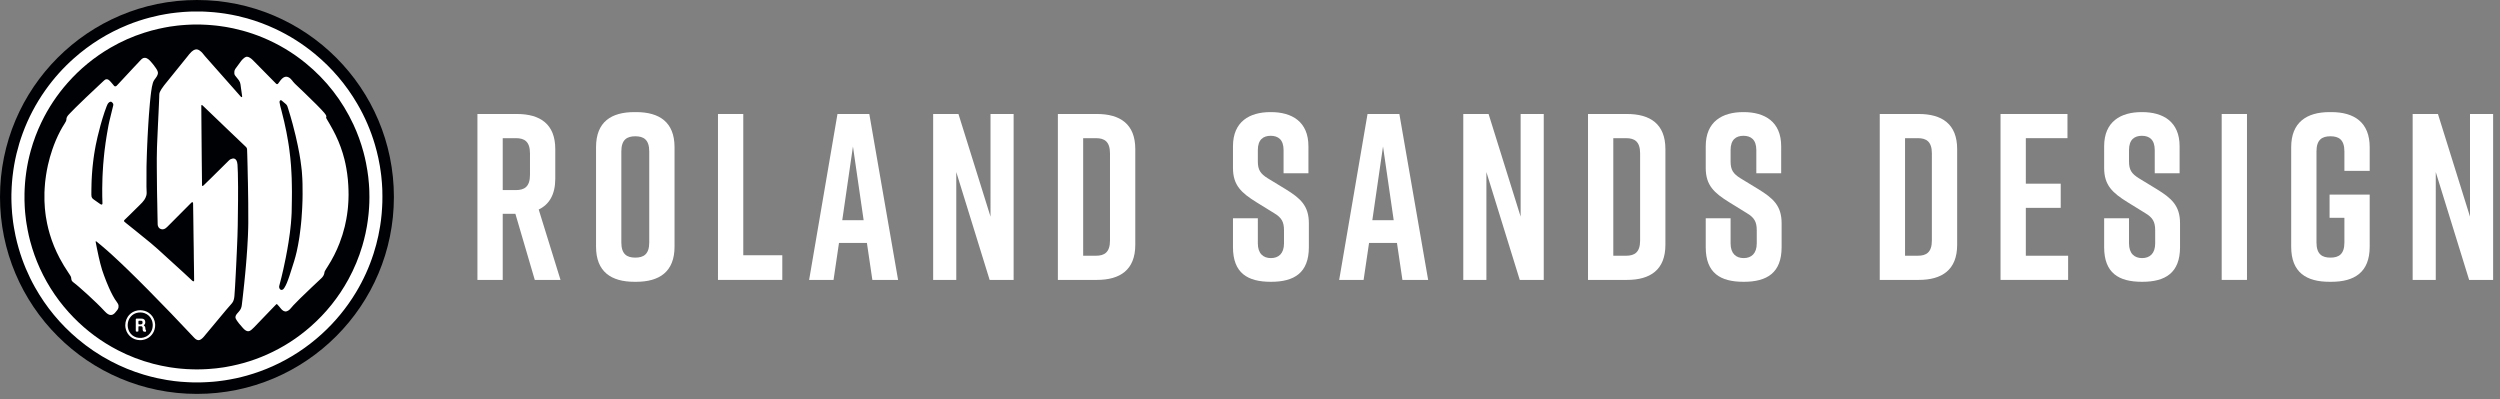
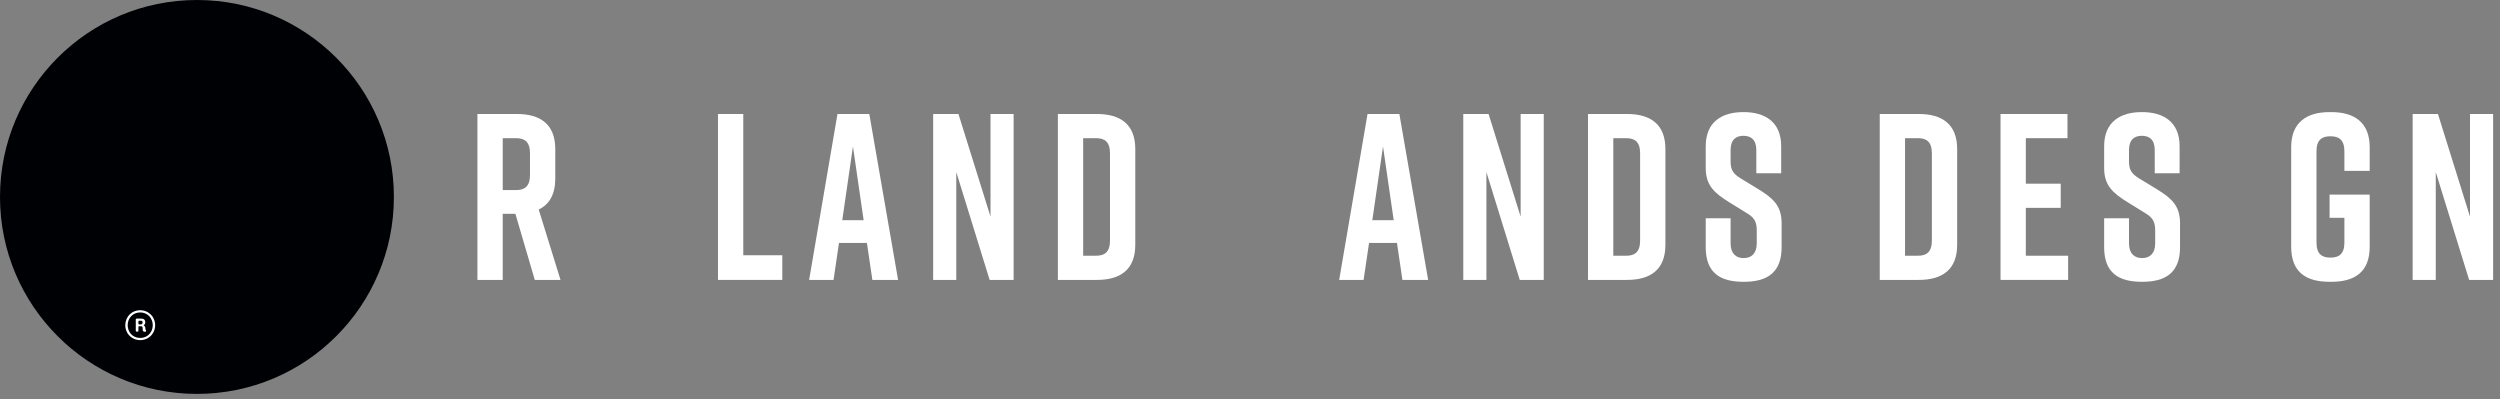
<svg xmlns="http://www.w3.org/2000/svg" fill="none" viewBox="0 0 288 46" height="46" width="288">
  <rect x="0" y="0" width="288" height="46" fill="#808080" stroke="none" />
  <g clip-path="url(#clip0_1488_358)">
    <path fill="white" d="M61.607 32.245L59.371 24.627H57.914V32.245H55V13.132H59.547C62.21 13.132 63.968 14.279 63.968 17.173V20.586C63.968 22.416 63.265 23.562 62.059 24.136L64.571 32.245L61.607 32.245ZM57.914 21.897H59.446C60.401 21.897 61.054 21.514 61.054 20.149V17.665C61.054 16.299 60.401 15.917 59.446 15.917H57.914V21.897Z" />
-     <path fill="white" d="M73.085 12.914H73.286C75.949 12.914 77.707 14.06 77.707 16.955V28.422C77.707 31.317 75.949 32.463 73.286 32.463H73.085C70.423 32.463 68.664 31.317 68.664 28.422V16.955C68.664 14.033 70.423 12.914 73.085 12.914ZM73.186 29.678C74.14 29.678 74.793 29.296 74.793 27.931V17.446C74.793 16.081 74.14 15.699 73.186 15.699C72.231 15.699 71.578 16.081 71.578 17.446V27.931C71.578 29.296 72.231 29.678 73.186 29.678Z" />
    <path fill="white" d="M90.121 32.245H82.711V13.132H85.625V29.405H90.121V32.245Z" />
    <path fill="white" d="M99.868 27.985H96.652L96.024 32.245H93.211L96.477 13.132H100.144L103.46 32.245H100.496L99.868 27.985ZM99.491 25.364L98.26 16.873L97.029 25.364H99.491Z" />
    <path fill="white" d="M107.5 32.245V13.132H110.414L114.107 24.955V13.132H116.769V32.245H114.006L110.163 19.822V32.245H107.5Z" />
    <path fill="white" d="M130.785 17.173V28.204C130.785 31.098 129.027 32.245 126.364 32.245H121.867V13.132H126.364C129.027 13.132 130.785 14.279 130.785 17.173ZM126.263 15.917H124.781V29.46H126.263C127.218 29.46 127.871 29.078 127.871 27.712V17.665C127.871 16.299 127.218 15.917 126.263 15.917Z" />
-     <path fill="white" d="M147.867 19.958V17.282C147.867 16.081 147.239 15.644 146.385 15.644C145.531 15.644 144.903 16.081 144.903 17.282V18.593C144.903 19.576 145.204 20.013 146.033 20.532L148.093 21.787C149.776 22.825 150.781 23.671 150.781 25.719V28.477C150.781 31.426 149.098 32.463 146.435 32.463H146.385C143.722 32.463 142.039 31.453 142.039 28.477V25.146H144.903V28.04C144.903 29.214 145.531 29.733 146.41 29.733C147.289 29.733 147.917 29.214 147.917 28.04V26.538C147.917 25.555 147.641 25.064 146.762 24.545L144.727 23.289C143.019 22.224 142.039 21.351 142.039 19.357V16.845C142.039 14.006 143.948 12.914 146.36 12.914H146.41C148.822 12.914 150.731 14.006 150.731 16.845V19.958L147.867 19.958Z" />
    <path fill="white" d="M160.93 27.985H157.715L157.087 32.245H154.273L157.539 13.132H161.207L164.523 32.245H161.558L160.93 27.985ZM160.554 25.364L159.323 16.873L158.092 25.364H160.554Z" />
    <path fill="white" d="M168.57 32.245V13.132H171.484L175.177 24.955V13.132H177.84V32.245H175.076L171.233 19.822V32.245H168.57Z" />
    <path fill="white" d="M191.855 17.173V28.204C191.855 31.098 190.097 32.245 187.434 32.245H182.938V13.132H187.434C190.097 13.132 191.855 14.279 191.855 17.173ZM187.334 15.917H185.852V29.46H187.334C188.288 29.46 188.941 29.078 188.941 27.712V17.665C188.941 16.299 188.288 15.917 187.334 15.917Z" />
    <path fill="white" d="M202.328 19.958V17.282C202.328 16.081 201.7 15.644 200.846 15.644C199.992 15.644 199.364 16.081 199.364 17.282V18.593C199.364 19.576 199.665 20.013 200.494 20.532L202.554 21.787C204.237 22.825 205.242 23.671 205.242 25.719V28.477C205.242 31.426 203.559 32.463 200.896 32.463H200.846C198.183 32.463 196.5 31.453 196.5 28.477V25.146H199.364V28.04C199.364 29.214 199.992 29.733 200.871 29.733C201.75 29.733 202.378 29.214 202.378 28.04V26.538C202.378 25.555 202.102 25.064 201.223 24.545L199.188 23.289C197.48 22.224 196.5 21.351 196.5 19.357V16.845C196.5 14.006 198.409 12.914 200.821 12.914H200.871C203.283 12.914 205.192 14.006 205.192 16.845V19.958L202.328 19.958Z" />
    <path fill="white" d="M225.465 17.173V28.204C225.465 31.098 223.706 32.245 221.043 32.245H216.547V13.132H221.043C223.706 13.132 225.465 14.279 225.465 17.173ZM220.943 15.917H219.461V29.46H220.943C221.898 29.46 222.551 29.078 222.551 27.712V17.665C222.551 16.299 221.898 15.917 220.943 15.917Z" />
    <path fill="white" d="M230.461 32.245V13.132H238.173V15.917H233.375V21.16H237.394V23.945H233.375V29.46H238.248V32.245H230.461Z" />
    <path fill="white" d="M248.226 19.958V17.282C248.226 16.081 247.598 15.644 246.744 15.644C245.89 15.644 245.262 16.081 245.262 17.282V18.593C245.262 19.576 245.564 20.013 246.393 20.532L248.453 21.787C250.136 22.825 251.14 23.671 251.14 25.719V28.477C251.14 31.426 249.457 32.463 246.795 32.463H246.744C244.082 32.463 242.398 31.453 242.398 28.477V25.146H245.262V28.04C245.262 29.214 245.89 29.733 246.769 29.733C247.649 29.733 248.277 29.214 248.277 28.04V26.538C248.277 25.555 248 25.064 247.121 24.545L245.086 23.289C243.378 22.224 242.398 21.351 242.398 19.357V16.845C242.398 14.006 244.308 12.914 246.719 12.914H246.769C249.181 12.914 251.09 14.006 251.09 16.845V19.958L248.226 19.958Z" />
-     <path fill="white" d="M255.938 32.245V13.132H258.852V32.245H255.938Z" />
    <path fill="white" d="M272.989 28.422C272.989 31.371 271.23 32.463 268.568 32.463H268.367C265.704 32.463 263.945 31.398 263.945 28.422V16.955C263.945 14.115 265.704 12.914 268.367 12.914H268.568C271.23 12.914 272.989 14.115 272.989 16.955V19.685H270.075V17.446C270.075 16.081 269.422 15.699 268.467 15.699C267.512 15.699 266.859 16.081 266.859 17.446V27.931C266.859 29.296 267.512 29.678 268.467 29.678C269.422 29.678 270.075 29.296 270.075 27.931V25.091H268.367V22.416H272.989V28.422Z" />
    <path fill="white" d="M277.938 32.245V13.132H280.852L284.544 24.955V13.132H287.207V32.245H284.444L280.6 19.822V32.245H277.938Z" />
    <path fill="#000104" d="M22.689 0C10.158 0 0 10.158 0 22.689C0 35.219 10.158 45.377 22.689 45.377C35.219 45.377 45.377 35.219 45.377 22.689C45.377 10.158 35.219 0 22.689 0Z" />
-     <path fill="white" d="M40.123 21.339C40.114 21.116 40.086 20.895 40.074 20.673C40.072 20.647 40.067 20.621 40.064 20.595C40.059 20.55 40.052 20.504 40.049 20.459C40.039 20.302 40.014 20.146 39.993 19.991C39.965 19.784 39.932 19.577 39.895 19.371C39.835 19.029 39.764 18.69 39.68 18.354C39.44 17.399 39.106 16.478 38.677 15.592C38.474 15.174 38.254 14.765 38.022 14.362C37.894 14.141 37.763 13.922 37.635 13.702C37.615 13.668 37.596 13.633 37.58 13.598C37.569 13.574 37.566 13.547 37.57 13.521C37.575 13.495 37.584 13.47 37.59 13.445C37.597 13.419 37.595 13.393 37.589 13.368C37.577 13.323 37.561 13.281 37.537 13.241C37.488 13.155 37.428 13.077 37.363 13.004C37.251 12.876 37.138 12.748 37.021 12.625C36.836 12.431 36.648 12.239 36.459 12.048C35.993 11.579 35.52 11.118 35.042 10.66C34.688 10.321 34.332 9.983 33.975 9.645C33.899 9.573 33.828 9.497 33.765 9.412C33.726 9.36 33.685 9.309 33.645 9.257C33.587 9.186 33.526 9.118 33.458 9.056C33.385 8.989 33.305 8.933 33.214 8.893C33.142 8.86 33.065 8.844 32.987 8.836C32.968 8.834 32.947 8.835 32.928 8.838C32.837 8.851 32.749 8.876 32.669 8.924C32.608 8.961 32.55 9.004 32.497 9.053C32.439 9.107 32.385 9.164 32.337 9.226C32.278 9.304 32.22 9.384 32.162 9.463C32.127 9.51 32.094 9.56 32.058 9.606C32.038 9.631 32.013 9.653 31.989 9.675C31.953 9.707 31.879 9.705 31.843 9.672C31.823 9.655 31.804 9.637 31.785 9.619C31.711 9.545 31.637 9.471 31.564 9.396C30.989 8.813 30.416 8.23 29.841 7.647C29.598 7.4 29.352 7.154 29.109 6.907C29.012 6.808 28.904 6.725 28.787 6.652C28.731 6.618 28.673 6.586 28.612 6.564C28.503 6.524 28.395 6.525 28.288 6.576C28.21 6.612 28.141 6.661 28.076 6.716C27.97 6.804 27.874 6.903 27.789 7.011C27.563 7.3 27.348 7.596 27.138 7.897C27.123 7.919 27.108 7.94 27.095 7.963C27.04 8.054 27.006 8.152 26.997 8.258C26.99 8.33 26.989 8.402 26.997 8.474C27.002 8.506 27.008 8.538 27.017 8.569C27.033 8.62 27.055 8.667 27.089 8.708C27.195 8.841 27.301 8.974 27.407 9.108C27.451 9.164 27.497 9.22 27.537 9.28C27.629 9.418 27.689 9.568 27.706 9.735C27.72 9.872 27.741 10.007 27.761 10.143C27.78 10.28 27.801 10.415 27.82 10.551C27.843 10.72 27.864 10.889 27.891 11.057C27.895 11.082 27.894 11.109 27.895 11.135C27.895 11.166 27.858 11.195 27.828 11.189C27.808 11.184 27.788 11.181 27.774 11.166C27.733 11.124 27.693 11.082 27.654 11.037C26.305 9.513 24.956 7.988 23.608 6.463C23.551 6.399 23.497 6.334 23.447 6.265C23.369 6.159 23.281 6.062 23.186 5.972C23.124 5.913 23.058 5.86 22.987 5.813C22.915 5.766 22.839 5.729 22.757 5.705C22.719 5.693 22.68 5.687 22.641 5.686C22.582 5.684 22.524 5.691 22.467 5.71C22.398 5.733 22.334 5.763 22.272 5.801C22.188 5.853 22.112 5.915 22.04 5.982C21.94 6.076 21.848 6.178 21.764 6.288C21.712 6.355 21.661 6.423 21.607 6.489C20.739 7.563 19.871 8.637 19.003 9.712C18.966 9.757 18.93 9.804 18.893 9.85C18.789 9.984 18.689 10.122 18.598 10.266C18.535 10.366 18.477 10.468 18.427 10.575C18.377 10.684 18.348 10.795 18.349 10.916C18.351 11.027 18.345 11.139 18.341 11.25C18.334 11.433 18.325 11.616 18.318 11.799C18.313 11.923 18.311 12.048 18.302 12.172C18.29 12.342 18.284 12.512 18.278 12.682C18.274 12.8 18.268 12.917 18.263 13.035C18.255 13.185 18.247 13.335 18.24 13.486C18.234 13.617 18.229 13.747 18.223 13.878C18.216 14.015 18.208 14.153 18.202 14.29C18.196 14.421 18.194 14.552 18.185 14.682C18.172 14.859 18.166 15.035 18.16 15.212C18.156 15.323 18.154 15.434 18.146 15.545C18.132 15.728 18.127 15.911 18.121 16.095C18.117 16.225 18.114 16.356 18.105 16.487C18.094 16.657 18.087 16.827 18.084 16.997C18.076 17.448 18.068 17.9 18.06 18.352C18.061 18.352 18.062 18.352 18.063 18.352C18.063 18.653 18.061 18.954 18.064 19.255C18.07 20.086 18.078 20.917 18.086 21.749C18.089 22.037 18.095 22.325 18.1 22.613C18.105 22.861 18.114 23.11 18.116 23.359C18.12 24.17 18.153 24.981 18.163 25.793C18.163 25.806 18.164 25.819 18.164 25.832C18.162 25.912 18.18 25.989 18.207 26.063C18.291 26.296 18.489 26.422 18.739 26.42C18.752 26.42 18.765 26.419 18.778 26.416C18.869 26.4 18.956 26.373 19.035 26.325C19.109 26.281 19.174 26.227 19.235 26.167C19.369 26.032 19.504 25.899 19.638 25.765C20.391 25.009 21.143 24.252 21.896 23.496C21.947 23.445 21.998 23.394 22.05 23.344C22.069 23.326 22.091 23.313 22.113 23.298C22.146 23.276 22.196 23.287 22.214 23.322C22.223 23.34 22.232 23.358 22.236 23.376C22.242 23.402 22.244 23.428 22.245 23.454C22.247 23.506 22.247 23.559 22.247 23.611C22.252 24.109 22.259 24.606 22.269 25.103C22.279 25.614 22.282 26.125 22.288 26.635C22.292 27.002 22.297 27.368 22.303 27.735C22.308 28.062 22.315 28.389 22.319 28.716C22.323 29.05 22.324 29.384 22.329 29.718C22.334 30.104 22.342 30.49 22.347 30.876C22.354 31.328 22.358 31.779 22.363 32.231C22.364 32.257 22.363 32.283 22.363 32.309C22.362 32.322 22.36 32.335 22.358 32.348C22.356 32.384 22.307 32.419 22.273 32.41C22.242 32.401 22.211 32.39 22.185 32.369C22.155 32.343 22.126 32.318 22.097 32.291C21.79 32.005 21.485 31.718 21.177 31.434C20.19 30.526 19.196 29.624 18.201 28.723C17.93 28.477 17.654 28.236 17.371 28.003C16.78 27.515 16.184 27.035 15.587 26.555C15.235 26.272 14.882 25.99 14.53 25.708C14.473 25.663 14.417 25.618 14.362 25.571C14.343 25.554 14.326 25.534 14.309 25.514C14.278 25.476 14.276 25.424 14.304 25.387C14.32 25.366 14.336 25.345 14.354 25.326C14.561 25.126 14.769 24.927 14.974 24.725C15.348 24.358 15.72 23.989 16.092 23.621C16.19 23.524 16.285 23.425 16.381 23.327C16.468 23.237 16.546 23.141 16.616 23.038C16.719 22.884 16.801 22.721 16.85 22.543C16.883 22.423 16.906 22.301 16.895 22.175C16.876 21.953 16.875 21.73 16.872 21.508C16.863 20.742 16.866 19.976 16.878 19.21C16.879 19.099 16.883 18.988 16.886 18.877C16.894 18.582 16.903 18.288 16.911 17.993C16.916 17.849 16.92 17.705 16.925 17.561C16.932 17.365 16.941 17.169 16.949 16.973C16.954 16.842 16.958 16.711 16.964 16.581C16.972 16.417 16.98 16.254 16.988 16.09C16.994 15.973 16.998 15.855 17.004 15.737C17.011 15.606 17.019 15.476 17.026 15.345C17.032 15.234 17.037 15.123 17.043 15.012C17.05 14.881 17.059 14.751 17.067 14.62C17.072 14.528 17.077 14.437 17.083 14.345C17.09 14.228 17.098 14.11 17.106 13.993C17.123 13.738 17.14 13.483 17.157 13.229C17.158 13.216 17.16 13.203 17.161 13.19C17.181 12.935 17.201 12.681 17.222 12.427C17.239 12.218 17.257 12.009 17.275 11.801C17.276 11.781 17.28 11.762 17.282 11.742C17.288 11.684 17.294 11.625 17.3 11.566C17.317 11.391 17.33 11.214 17.354 11.039C17.375 10.883 17.39 10.727 17.412 10.572C17.439 10.384 17.465 10.196 17.501 10.01C17.53 9.856 17.566 9.703 17.612 9.552C17.658 9.4 17.726 9.26 17.825 9.135C17.857 9.094 17.889 9.053 17.921 9.011C17.972 8.943 18.02 8.873 18.063 8.8C18.097 8.743 18.128 8.685 18.148 8.623C18.209 8.439 18.216 8.364 18.14 8.166C18.122 8.117 18.097 8.07 18.07 8.025C18.034 7.963 17.996 7.902 17.955 7.843C17.774 7.577 17.578 7.324 17.363 7.085C17.315 7.032 17.265 6.98 17.213 6.93C17.171 6.889 17.125 6.852 17.079 6.815C17.022 6.77 16.96 6.735 16.893 6.706C16.826 6.678 16.757 6.663 16.684 6.661C16.567 6.657 16.465 6.695 16.373 6.763C16.342 6.786 16.312 6.813 16.284 6.84C16.228 6.895 16.173 6.952 16.119 7.009C15.868 7.275 15.616 7.541 15.366 7.81C14.794 8.422 14.224 9.036 13.654 9.65C13.582 9.726 13.51 9.802 13.438 9.878C13.4 9.918 13.352 9.937 13.3 9.949C13.288 9.952 13.274 9.952 13.261 9.949C13.215 9.942 13.173 9.925 13.142 9.888C13.109 9.847 13.076 9.806 13.044 9.765C12.954 9.652 12.861 9.542 12.763 9.437C12.709 9.38 12.654 9.324 12.598 9.269C12.56 9.233 12.519 9.201 12.473 9.174C12.383 9.123 12.29 9.107 12.19 9.14C12.166 9.148 12.142 9.161 12.119 9.173C12.073 9.197 12.033 9.232 11.994 9.267C11.921 9.333 11.849 9.4 11.777 9.467C11.136 10.065 10.495 10.664 9.862 11.271C9.47 11.648 9.081 12.026 8.693 12.407C8.479 12.618 8.27 12.835 8.06 13.051C7.991 13.121 7.926 13.195 7.859 13.267C7.797 13.335 7.75 13.413 7.709 13.496C7.679 13.555 7.662 13.618 7.654 13.683C7.65 13.722 7.651 13.761 7.647 13.8C7.642 13.853 7.629 13.903 7.606 13.951C7.555 14.058 7.496 14.159 7.431 14.258C7.248 14.537 7.082 14.827 6.927 15.122C6.57 15.801 6.275 16.507 6.026 17.232C5.826 17.814 5.66 18.406 5.524 19.006C5.478 19.21 5.437 19.415 5.398 19.621C5.364 19.807 5.331 19.994 5.304 20.182C5.278 20.363 5.249 20.544 5.231 20.727C5.228 20.759 5.222 20.791 5.219 20.824C5.212 20.882 5.205 20.941 5.199 21C5.194 21.052 5.194 21.104 5.186 21.156C5.167 21.286 5.161 21.416 5.155 21.547C5.152 21.599 5.15 21.652 5.145 21.704C5.129 21.86 5.125 22.017 5.121 22.175C5.115 22.495 5.116 22.816 5.121 23.137C5.126 23.418 5.156 23.698 5.169 23.98C5.17 23.993 5.171 24.006 5.173 24.019C5.198 24.2 5.209 24.383 5.232 24.565C5.249 24.701 5.275 24.837 5.287 24.974C5.332 25.231 5.374 25.489 5.427 25.746C5.512 26.156 5.614 26.562 5.733 26.963C6.018 27.926 6.401 28.849 6.869 29.737C7.184 30.334 7.536 30.908 7.914 31.467C7.965 31.543 8.017 31.619 8.065 31.696C8.1 31.752 8.131 31.81 8.163 31.867C8.185 31.907 8.196 31.952 8.2 31.998C8.205 32.056 8.209 32.115 8.218 32.173C8.236 32.295 8.291 32.396 8.388 32.473C8.398 32.481 8.409 32.489 8.419 32.497C8.665 32.682 8.9 32.881 9.133 33.082C9.811 33.669 10.471 34.276 11.116 34.899C11.446 35.218 11.771 35.54 12.08 35.879C12.138 35.942 12.198 36.001 12.263 36.056C12.334 36.116 12.408 36.169 12.49 36.211C12.548 36.241 12.609 36.267 12.674 36.278C12.8 36.299 12.921 36.284 13.033 36.216C13.078 36.189 13.122 36.16 13.16 36.124C13.194 36.093 13.228 36.062 13.257 36.027C13.338 35.933 13.418 35.837 13.495 35.74C13.552 35.668 13.597 35.588 13.627 35.5C13.633 35.482 13.641 35.463 13.645 35.444C13.674 35.299 13.664 35.158 13.601 35.022C13.574 34.963 13.54 34.907 13.5 34.854C13.304 34.599 13.139 34.325 12.987 34.042C12.829 33.748 12.685 33.447 12.55 33.142C12.349 32.687 12.165 32.225 11.993 31.758C11.912 31.537 11.831 31.317 11.761 31.091C11.609 30.597 11.486 30.095 11.372 29.591C11.297 29.259 11.225 28.927 11.161 28.593C11.116 28.355 11.069 28.118 11.023 27.88C11.019 27.861 11.019 27.841 11.019 27.822C11.02 27.807 11.028 27.797 11.04 27.794C11.046 27.792 11.053 27.791 11.059 27.793C11.085 27.8 11.106 27.816 11.126 27.832C11.304 27.977 11.482 28.121 11.658 28.268C12.111 28.644 12.551 29.037 12.986 29.434C13.604 29.999 14.211 30.577 14.812 31.16C15.579 31.903 16.334 32.656 17.085 33.415C18.826 35.173 20.539 36.959 22.232 38.763C22.286 38.821 22.338 38.879 22.394 38.934C22.436 38.975 22.48 39.015 22.526 39.052C22.599 39.109 22.68 39.15 22.77 39.173C22.835 39.19 22.9 39.191 22.964 39.174C23.04 39.152 23.112 39.12 23.176 39.073C23.287 38.992 23.389 38.9 23.477 38.794C23.544 38.713 23.611 38.632 23.677 38.552C24.471 37.594 25.265 36.637 26.067 35.686C26.244 35.476 26.421 35.265 26.609 35.064C26.658 35.012 26.703 34.956 26.747 34.899C26.832 34.789 26.892 34.666 26.928 34.532C26.966 34.392 26.994 34.251 27.004 34.107C27.02 33.872 27.046 33.638 27.052 33.402C27.053 33.37 27.055 33.337 27.059 33.304C27.073 33.174 27.078 33.043 27.084 32.912C27.087 32.821 27.09 32.729 27.098 32.638C27.111 32.494 27.117 32.351 27.123 32.207C27.127 32.109 27.133 32.011 27.138 31.913C27.145 31.775 27.154 31.638 27.161 31.501C27.167 31.383 27.172 31.265 27.178 31.148C27.185 31.011 27.193 30.873 27.2 30.736C27.206 30.612 27.208 30.488 27.218 30.363C27.229 30.213 27.235 30.063 27.24 29.913C27.245 29.788 27.248 29.664 27.256 29.54C27.268 29.383 27.274 29.226 27.279 29.069C27.284 28.938 27.286 28.807 27.295 28.677C27.308 28.494 27.314 28.311 27.319 28.128C27.323 27.99 27.326 27.853 27.335 27.715C27.346 27.532 27.352 27.349 27.357 27.166C27.363 26.931 27.369 26.695 27.375 26.459C27.379 26.302 27.386 26.145 27.388 25.988C27.4 25.033 27.413 24.077 27.422 23.122C27.432 22.055 27.428 20.988 27.402 19.921C27.395 19.6 27.384 19.28 27.359 18.96C27.351 18.862 27.333 18.766 27.311 18.67C27.296 18.607 27.271 18.546 27.239 18.488C27.216 18.448 27.19 18.41 27.158 18.378C27.058 18.277 26.936 18.239 26.798 18.263C26.64 18.291 26.5 18.36 26.384 18.472C26.346 18.508 26.309 18.546 26.272 18.582C25.62 19.227 24.969 19.871 24.317 20.515C24.065 20.763 23.811 21.009 23.557 21.255C23.511 21.301 23.462 21.345 23.414 21.389C23.399 21.402 23.382 21.412 23.366 21.422C23.334 21.443 23.279 21.417 23.277 21.378C23.274 21.339 23.271 21.3 23.271 21.261C23.269 21.038 23.268 20.816 23.266 20.593C23.258 19.906 23.248 19.219 23.242 18.532C23.23 17.157 23.227 15.783 23.206 14.408C23.196 13.714 23.196 13.021 23.191 12.327C23.191 12.281 23.19 12.235 23.191 12.189C23.192 12.17 23.197 12.151 23.199 12.131C23.201 12.11 23.24 12.09 23.261 12.1C23.278 12.108 23.297 12.115 23.312 12.127C23.352 12.161 23.391 12.196 23.428 12.232C24.317 13.084 25.204 13.937 26.093 14.788C26.825 15.49 27.556 16.194 28.295 16.89C28.319 16.912 28.343 16.935 28.364 16.959C28.416 17.02 28.453 17.089 28.459 17.17C28.463 17.216 28.465 17.262 28.467 17.307C28.469 17.366 28.47 17.425 28.472 17.484C28.476 17.582 28.481 17.68 28.483 17.778C28.494 18.23 28.501 18.681 28.519 19.133C28.529 19.375 28.529 19.617 28.534 19.859C28.538 20.081 28.543 20.304 28.548 20.526C28.553 20.716 28.56 20.906 28.563 21.096C28.575 21.842 28.586 22.588 28.596 23.334C28.606 24.119 28.607 24.905 28.603 25.69C28.603 25.88 28.599 26.07 28.593 26.26C28.586 26.515 28.577 26.77 28.568 27.025C28.564 27.136 28.559 27.247 28.553 27.358C28.547 27.489 28.539 27.62 28.532 27.751C28.515 28.058 28.497 28.365 28.48 28.672C28.479 28.692 28.476 28.711 28.475 28.731C28.467 28.835 28.46 28.939 28.452 29.044C28.435 29.285 28.418 29.527 28.401 29.768C28.4 29.775 28.399 29.782 28.398 29.788C28.384 29.892 28.378 29.996 28.372 30.101C28.369 30.153 28.367 30.206 28.36 30.258C28.345 30.375 28.338 30.492 28.33 30.61C28.328 30.649 28.326 30.688 28.32 30.727C28.305 30.831 28.299 30.935 28.292 31.04C28.289 31.085 28.284 31.131 28.28 31.177C28.271 31.268 28.263 31.359 28.254 31.45C28.249 31.502 28.245 31.555 28.24 31.607C28.232 31.685 28.224 31.763 28.216 31.841C28.211 31.893 28.209 31.946 28.202 31.997C28.188 32.088 28.181 32.179 28.174 32.271C28.171 32.316 28.166 32.362 28.161 32.408C28.153 32.486 28.145 32.564 28.137 32.642C28.131 32.694 28.126 32.746 28.12 32.798C28.113 32.863 28.106 32.928 28.099 32.993C28.092 33.058 28.085 33.123 28.078 33.188C28.072 33.247 28.066 33.306 28.06 33.364C28.052 33.429 28.045 33.494 28.038 33.559C28.032 33.618 28.026 33.676 28.019 33.735C28.014 33.787 28.008 33.839 28.002 33.891C27.995 33.956 27.987 34.021 27.98 34.086C27.975 34.131 27.971 34.177 27.965 34.223C27.957 34.294 27.948 34.365 27.94 34.437C27.935 34.482 27.93 34.528 27.924 34.573C27.904 34.742 27.882 34.911 27.864 35.08C27.856 35.152 27.844 35.223 27.832 35.294C27.804 35.451 27.74 35.593 27.651 35.725C27.604 35.795 27.549 35.861 27.493 35.925C27.441 35.983 27.388 36.042 27.337 36.101C27.303 36.141 27.27 36.182 27.239 36.224C27.183 36.299 27.149 36.383 27.131 36.474C27.119 36.533 27.121 36.591 27.14 36.649C27.152 36.686 27.165 36.724 27.185 36.757C27.226 36.825 27.264 36.894 27.308 36.958C27.375 37.055 27.445 37.15 27.518 37.243C27.667 37.433 27.826 37.616 27.99 37.794C28.038 37.847 28.09 37.898 28.143 37.947C28.211 38.008 28.285 38.062 28.369 38.102C28.492 38.162 28.617 38.182 28.747 38.127C28.783 38.111 28.82 38.095 28.852 38.073C28.901 38.041 28.948 38.005 28.993 37.967C29.093 37.883 29.188 37.793 29.279 37.698C29.959 36.99 30.639 36.282 31.32 35.574C31.461 35.428 31.602 35.283 31.744 35.137C31.776 35.105 31.81 35.074 31.843 35.043C31.86 35.028 31.9 35.029 31.916 35.044C31.921 35.049 31.927 35.052 31.931 35.057C32.068 35.206 32.211 35.351 32.33 35.516C32.376 35.58 32.429 35.638 32.487 35.692C32.539 35.741 32.596 35.785 32.661 35.818C32.775 35.875 32.893 35.903 33.021 35.862C33.078 35.844 33.132 35.823 33.183 35.793C33.263 35.747 33.333 35.688 33.399 35.624C33.465 35.561 33.526 35.492 33.582 35.42C33.65 35.331 33.725 35.249 33.801 35.168C34.048 34.906 34.303 34.651 34.558 34.398C34.991 33.969 35.432 33.55 35.874 33.132C36.194 32.831 36.514 32.531 36.833 32.23C36.919 32.15 37.006 32.07 37.087 31.985C37.255 31.809 37.359 31.602 37.381 31.357C37.385 31.317 37.398 31.281 37.416 31.246C37.467 31.147 37.524 31.051 37.585 30.958C37.635 30.881 37.685 30.804 37.734 30.727C38.288 29.866 38.749 28.957 39.119 28.002C39.362 27.373 39.563 26.73 39.722 26.075C39.796 25.769 39.833 25.592 39.895 25.249C39.926 25.082 39.955 24.914 39.979 24.746C40.006 24.564 40.035 24.384 40.051 24.201C40.054 24.168 40.059 24.136 40.062 24.103C40.07 24.032 40.078 23.96 40.084 23.889C40.089 23.837 40.09 23.784 40.097 23.732C40.117 23.583 40.122 23.432 40.128 23.282C40.132 23.19 40.136 23.099 40.141 23.007C40.162 22.634 40.158 22.261 40.146 21.888C40.141 21.705 40.13 21.522 40.123 21.339ZM13.041 12.161C13.002 12.32 12.964 12.479 12.923 12.637C12.808 13.081 12.699 13.525 12.598 13.972C12.53 14.272 12.467 14.572 12.42 14.877C12.391 15.064 12.354 15.25 12.322 15.437C12.306 15.527 12.291 15.618 12.277 15.708C12.237 15.96 12.198 16.212 12.161 16.465C12.14 16.607 12.124 16.75 12.105 16.893C12.086 17.042 12.065 17.191 12.046 17.34C12.03 17.457 12.022 17.575 12.007 17.692C11.984 17.873 11.972 18.056 11.953 18.238C11.928 18.466 11.916 18.695 11.892 18.923C11.89 18.942 11.888 18.962 11.887 18.982C11.875 19.269 11.843 19.556 11.834 19.844C11.831 19.968 11.821 20.092 11.815 20.216C11.81 20.321 11.804 20.426 11.802 20.53C11.793 20.916 11.784 21.302 11.777 21.689C11.771 21.99 11.772 22.291 11.78 22.592C11.787 22.86 11.795 23.128 11.802 23.397C11.802 23.429 11.801 23.462 11.796 23.494C11.788 23.544 11.732 23.575 11.695 23.569C11.669 23.565 11.643 23.56 11.62 23.549C11.579 23.528 11.54 23.503 11.503 23.477C11.363 23.38 11.224 23.282 11.085 23.183C10.995 23.119 10.907 23.05 10.812 22.992C10.762 22.961 10.716 22.923 10.675 22.88C10.625 22.828 10.588 22.766 10.562 22.699C10.554 22.68 10.549 22.661 10.545 22.642C10.531 22.571 10.525 22.5 10.525 22.427C10.527 22.218 10.526 22.009 10.529 21.799C10.531 21.622 10.537 21.446 10.541 21.269C10.544 21.158 10.546 21.047 10.55 20.935C10.551 20.87 10.552 20.804 10.557 20.739C10.574 20.53 10.583 20.321 10.592 20.112C10.594 20.073 10.598 20.034 10.601 19.994C10.61 19.89 10.618 19.786 10.626 19.681C10.63 19.622 10.634 19.564 10.639 19.505C10.648 19.414 10.657 19.323 10.665 19.232C10.671 19.173 10.677 19.114 10.683 19.056C10.688 19.01 10.695 18.965 10.699 18.919C10.706 18.828 10.718 18.737 10.729 18.646C10.745 18.516 10.761 18.386 10.778 18.257C10.799 18.095 10.822 17.933 10.847 17.771C10.874 17.596 10.901 17.422 10.934 17.248C10.966 17.075 10.994 16.9 11.029 16.727C11.097 16.4 11.167 16.074 11.242 15.749C11.344 15.316 11.454 14.885 11.572 14.457C11.714 13.94 11.869 13.426 12.04 12.918C12.114 12.701 12.189 12.485 12.274 12.272C12.306 12.193 12.34 12.115 12.375 12.037C12.407 11.965 12.453 11.902 12.508 11.845C12.568 11.782 12.639 11.738 12.725 11.718C12.767 11.709 12.804 11.715 12.838 11.736C12.916 11.786 12.979 11.852 13.026 11.933C13.047 11.968 13.056 12.005 13.056 12.045C13.057 12.085 13.05 12.123 13.041 12.161ZM34.857 22.457C34.854 22.66 34.852 22.862 34.848 23.065C34.845 23.196 34.838 23.327 34.833 23.457C34.827 23.608 34.821 23.758 34.815 23.909C34.81 24.046 34.806 24.183 34.792 24.32C34.79 24.333 34.789 24.346 34.789 24.359C34.78 24.628 34.752 24.895 34.735 25.162C34.73 25.234 34.723 25.305 34.716 25.377C34.71 25.442 34.705 25.508 34.699 25.573C34.691 25.651 34.683 25.729 34.676 25.807C34.671 25.852 34.665 25.898 34.661 25.944C34.655 26.028 34.649 26.113 34.634 26.197C34.629 26.223 34.627 26.249 34.625 26.275C34.606 26.471 34.58 26.665 34.552 26.859C34.534 26.989 34.518 27.119 34.5 27.248C34.485 27.352 34.471 27.455 34.453 27.559C34.374 28.036 34.288 28.512 34.18 28.984C34.093 29.36 33.996 29.733 33.882 30.102C33.714 30.645 33.544 31.188 33.363 31.728C33.266 32.019 33.163 32.309 33.046 32.593C32.96 32.799 32.86 32.997 32.741 33.185C32.709 33.236 32.672 33.281 32.628 33.32C32.577 33.365 32.517 33.389 32.451 33.399C32.445 33.4 32.438 33.4 32.432 33.4C32.364 33.394 32.302 33.373 32.259 33.318C32.173 33.21 32.138 33.088 32.166 32.951C32.173 32.912 32.184 32.874 32.194 32.837C32.365 32.219 32.51 31.595 32.652 30.97C32.75 30.536 32.84 30.101 32.926 29.664C32.987 29.35 33.046 29.035 33.102 28.719C33.149 28.449 33.196 28.178 33.239 27.907C33.273 27.687 33.309 27.468 33.335 27.247C33.352 27.104 33.377 26.962 33.396 26.82C33.416 26.664 33.429 26.507 33.45 26.352C33.475 26.17 33.485 25.987 33.509 25.805C33.511 25.793 33.513 25.78 33.514 25.767C33.526 25.531 33.558 25.298 33.566 25.062C33.57 24.957 33.579 24.853 33.585 24.748C33.59 24.657 33.596 24.566 33.598 24.474C33.602 24.35 33.603 24.225 33.605 24.101C33.611 23.715 33.618 23.329 33.624 22.943C33.633 22.387 33.635 21.831 33.619 21.275C33.612 21.02 33.608 20.764 33.602 20.509C33.598 20.346 33.594 20.182 33.579 20.019C33.578 20.006 33.577 19.993 33.577 19.98C33.568 19.672 33.542 19.366 33.523 19.059C33.522 19.052 33.522 19.046 33.522 19.039C33.499 18.818 33.488 18.596 33.462 18.375C33.455 18.323 33.452 18.271 33.447 18.219C33.44 18.147 33.432 18.076 33.424 18.004C33.421 17.978 33.416 17.952 33.414 17.926C33.395 17.718 33.368 17.51 33.339 17.303C33.319 17.167 33.304 17.03 33.285 16.894C33.268 16.771 33.248 16.649 33.228 16.526C33.212 16.423 33.194 16.32 33.177 16.216C33.124 15.882 33.055 15.512 32.989 15.174C32.913 14.789 32.83 14.405 32.742 14.023C32.648 13.615 32.548 13.209 32.441 12.805C32.388 12.602 32.335 12.4 32.283 12.197C32.25 12.064 32.221 11.93 32.205 11.793C32.199 11.74 32.206 11.688 32.224 11.638C32.236 11.607 32.256 11.582 32.284 11.562C32.317 11.538 32.385 11.534 32.414 11.556C32.425 11.563 32.436 11.571 32.446 11.579C32.595 11.706 32.745 11.834 32.895 11.96C32.94 11.999 32.983 12.038 33.02 12.084C33.053 12.125 33.081 12.169 33.097 12.22C33.13 12.319 33.166 12.417 33.197 12.517C33.382 13.103 33.554 13.694 33.714 14.287C33.833 14.729 33.946 15.172 34.051 15.618C34.143 16.006 34.23 16.395 34.31 16.786C34.374 17.093 34.433 17.402 34.489 17.71C34.534 17.955 34.575 18.2 34.611 18.446C34.645 18.685 34.685 18.924 34.706 19.165C34.737 19.333 34.739 19.504 34.766 19.672C34.773 19.717 34.773 19.763 34.777 19.809C34.78 19.861 34.781 19.914 34.788 19.966C34.809 20.128 34.814 20.292 34.821 20.455C34.825 20.56 34.832 20.664 34.836 20.769C34.842 20.913 34.849 21.056 34.85 21.2C34.854 21.619 34.856 22.038 34.859 22.457C34.859 22.457 34.858 22.457 34.857 22.457Z" />
    <path fill="white" d="M16.747 37.891C16.748 37.852 16.748 37.813 16.744 37.774C16.736 37.672 16.696 37.585 16.613 37.522C16.598 37.51 16.582 37.497 16.568 37.484C16.565 37.482 16.565 37.473 16.567 37.469C16.574 37.45 16.59 37.437 16.606 37.427C16.677 37.381 16.712 37.313 16.726 37.233C16.73 37.207 16.735 37.181 16.736 37.156C16.741 37.076 16.725 36.999 16.697 36.925C16.674 36.863 16.633 36.812 16.575 36.777C16.519 36.742 16.459 36.718 16.392 36.712C16.366 36.709 16.34 36.706 16.314 36.706C16.118 36.706 15.922 36.706 15.726 36.706C15.713 36.706 15.7 36.711 15.688 36.713C15.674 36.715 15.649 36.739 15.648 36.752C15.646 36.784 15.641 36.817 15.641 36.849C15.64 37.052 15.641 37.254 15.641 37.457C15.641 37.646 15.64 37.836 15.641 38.025C15.641 38.064 15.643 38.103 15.646 38.142C15.647 38.174 15.677 38.202 15.711 38.202C15.77 38.202 15.828 38.201 15.887 38.2C15.907 38.2 15.935 38.17 15.938 38.148C15.94 38.122 15.944 38.096 15.944 38.07C15.945 37.965 15.945 37.861 15.946 37.756C15.946 37.717 15.949 37.678 15.952 37.639C15.953 37.613 15.978 37.587 16 37.585C16.091 37.577 16.183 37.578 16.274 37.584C16.322 37.588 16.36 37.613 16.39 37.65C16.412 37.675 16.424 37.705 16.428 37.739C16.431 37.771 16.433 37.804 16.434 37.836C16.435 37.888 16.435 37.941 16.436 37.993C16.438 38.033 16.449 38.07 16.465 38.106C16.489 38.156 16.529 38.189 16.582 38.203C16.645 38.218 16.71 38.225 16.776 38.214C16.799 38.21 16.823 38.186 16.823 38.16C16.824 38.128 16.824 38.095 16.824 38.063C16.823 38.042 16.816 38.022 16.801 38.011C16.761 37.98 16.746 37.94 16.747 37.891ZM16.42 37.216C16.408 37.278 16.374 37.324 16.315 37.348C16.291 37.358 16.265 37.367 16.24 37.369C16.162 37.375 16.083 37.376 16.005 37.368C15.983 37.366 15.955 37.34 15.953 37.316C15.949 37.258 15.946 37.199 15.944 37.167C15.947 37.089 15.941 37.036 15.957 36.985C15.961 36.974 15.973 36.965 15.982 36.957C15.987 36.953 15.994 36.951 16 36.95C16.098 36.939 16.196 36.941 16.294 36.95C16.356 36.956 16.413 37.014 16.422 37.08C16.428 37.126 16.429 37.171 16.42 37.216Z" />
    <path fill="white" d="M17.139 36.039C16.851 35.84 16.528 35.748 16.181 35.736C15.99 35.73 15.803 35.761 15.621 35.817C15.361 35.898 15.132 36.034 14.939 36.227C14.599 36.568 14.439 36.985 14.43 37.462C14.428 37.627 14.456 37.788 14.499 37.946C14.676 38.596 15.258 39.157 16.105 39.187C16.223 39.191 16.339 39.178 16.456 39.159C16.618 39.131 16.773 39.083 16.921 39.011C17.501 38.73 17.884 38.139 17.876 37.422C17.865 37.278 17.853 37.136 17.814 36.996C17.701 36.597 17.48 36.276 17.139 36.039ZM17.451 38.124C17.264 38.512 16.965 38.767 16.549 38.879C16.37 38.928 16.189 38.944 16.005 38.923C15.914 38.913 15.823 38.902 15.735 38.876C15.372 38.77 15.096 38.554 14.908 38.227C14.826 38.084 14.773 37.93 14.74 37.768C14.712 37.626 14.703 37.482 14.715 37.339C14.742 37.018 14.849 36.727 15.061 36.48C15.244 36.265 15.474 36.122 15.746 36.046C15.88 36.008 16.016 35.999 16.176 35.994C16.239 35.999 16.324 36.003 16.408 36.013C16.486 36.023 16.562 36.044 16.636 36.07C17.043 36.212 17.325 36.486 17.487 36.884C17.534 36.999 17.567 37.119 17.578 37.244C17.581 37.276 17.587 37.309 17.59 37.341C17.593 37.374 17.597 37.407 17.596 37.439C17.594 37.677 17.555 37.908 17.451 38.124Z" />
-     <path fill="white" d="M44.044 21.946C44.042 21.848 44.037 21.75 44.032 21.652C44.025 21.521 44.017 21.39 44.009 21.26C44.004 21.181 44.001 21.103 43.993 21.025C43.971 20.803 43.957 20.581 43.931 20.36C43.925 20.315 43.925 20.269 43.917 20.224C43.892 20.075 43.887 19.924 43.858 19.776C43.836 19.561 43.799 19.348 43.763 19.136C43.71 18.826 43.651 18.518 43.585 18.211C43.474 17.693 43.344 17.18 43.194 16.671C42.707 15.012 42.026 13.437 41.152 11.946C39.866 9.749 38.241 7.84 36.28 6.218C34.871 5.052 33.337 4.083 31.68 3.31C30.641 2.825 29.569 2.428 28.466 2.116C28.113 2.016 27.758 1.926 27.401 1.846C27.184 1.797 26.967 1.75 26.748 1.71C26.587 1.681 26.427 1.65 26.265 1.623C26.13 1.6 25.995 1.578 25.859 1.557C25.729 1.538 25.6 1.521 25.47 1.504C25.412 1.496 25.353 1.488 25.295 1.481C25.249 1.476 25.204 1.472 25.158 1.465C24.977 1.439 24.794 1.43 24.612 1.407C24.579 1.403 24.547 1.403 24.514 1.401C24.475 1.398 24.435 1.397 24.396 1.392C24.241 1.371 24.084 1.366 23.927 1.36C23.848 1.356 23.77 1.35 23.691 1.346C23.567 1.34 23.443 1.332 23.319 1.329C22.9 1.321 22.481 1.321 22.062 1.329C21.951 1.331 21.84 1.338 21.728 1.343C21.598 1.35 21.467 1.357 21.336 1.365C21.251 1.37 21.166 1.374 21.082 1.382C20.86 1.402 20.638 1.416 20.417 1.443C20.352 1.45 20.287 1.457 20.222 1.465C20.183 1.469 20.144 1.476 20.105 1.479C19.961 1.489 19.82 1.521 19.677 1.532C19.471 1.569 19.263 1.597 19.057 1.632C18.818 1.672 18.58 1.717 18.344 1.766C17.979 1.843 17.616 1.929 17.256 2.024C16.388 2.252 15.539 2.533 14.707 2.87C12.424 3.797 10.361 5.079 8.518 6.713C7.273 7.816 6.172 9.048 5.213 10.407C4.128 11.944 3.26 13.596 2.611 15.362C2.331 16.124 2.097 16.9 1.906 17.689C1.798 18.134 1.706 18.583 1.628 19.034C1.593 19.24 1.559 19.447 1.531 19.654C1.506 19.849 1.475 20.043 1.457 20.238C1.455 20.264 1.45 20.29 1.447 20.316C1.439 20.394 1.43 20.472 1.423 20.55C1.418 20.596 1.417 20.642 1.41 20.687C1.394 20.791 1.389 20.895 1.382 21C1.379 21.059 1.376 21.118 1.37 21.176C1.355 21.3 1.35 21.424 1.345 21.548C1.342 21.653 1.34 21.758 1.333 21.862C1.312 22.196 1.311 22.529 1.313 22.863C1.315 23.014 1.318 23.164 1.323 23.315C1.329 23.504 1.337 23.694 1.348 23.884C1.362 24.119 1.38 24.354 1.397 24.589C1.397 24.595 1.398 24.602 1.399 24.608C1.424 24.79 1.429 24.973 1.458 25.154C1.466 25.305 1.5 25.452 1.511 25.603C1.548 25.815 1.576 26.029 1.612 26.242C1.663 26.552 1.722 26.861 1.788 27.167C1.895 27.666 2.021 28.16 2.164 28.65C2.618 30.209 3.242 31.695 4.038 33.109C5.312 35.374 6.944 37.345 8.929 39.023C10.113 40.023 11.391 40.885 12.763 41.608C13.987 42.253 15.262 42.775 16.589 43.169C17.043 43.304 17.615 43.453 18.088 43.557C18.465 43.641 18.844 43.713 19.225 43.776C19.444 43.813 19.663 43.85 19.885 43.871C19.911 43.873 19.937 43.88 19.962 43.883C20.014 43.89 20.066 43.897 20.118 43.903C20.17 43.909 20.223 43.913 20.274 43.92C20.462 43.945 20.652 43.957 20.84 43.978C20.873 43.982 20.906 43.982 20.939 43.983C20.978 43.986 21.017 43.987 21.056 43.992C21.238 44.014 21.421 44.02 21.605 44.026C21.677 44.028 21.748 44.031 21.82 44.036C21.984 44.048 22.147 44.054 22.311 44.055C22.553 44.056 22.795 44.056 23.037 44.054C23.201 44.054 23.364 44.047 23.528 44.037C23.632 44.03 23.737 44.025 23.842 44.023C24.097 44.018 24.351 43.982 24.606 43.971C24.619 43.971 24.632 43.969 24.645 43.967C24.729 43.953 24.814 43.946 24.898 43.941C24.944 43.938 24.99 43.933 25.035 43.927C25.197 43.902 25.36 43.891 25.522 43.866C25.651 43.846 25.782 43.834 25.911 43.812C26.104 43.778 26.298 43.748 26.491 43.714C26.723 43.672 26.954 43.626 27.184 43.578C27.591 43.492 28.07 43.372 28.44 43.267C29.455 42.98 30.445 42.624 31.407 42.192C33.489 41.256 35.374 40.02 37.063 38.484C38.613 37.074 39.929 35.471 41.011 33.676C41.858 32.269 42.534 30.784 43.035 29.219C43.253 28.54 43.438 27.852 43.585 27.154C43.659 26.802 43.726 26.448 43.783 26.093C43.798 25.996 43.812 25.899 43.827 25.802C43.847 25.666 43.871 25.531 43.885 25.394C43.901 25.231 43.931 25.07 43.938 24.906C43.939 24.88 43.944 24.854 43.947 24.828C43.955 24.744 43.963 24.659 43.971 24.574C43.975 24.522 43.976 24.47 43.983 24.418C44.001 24.281 44.006 24.144 44.012 24.007C44.016 23.935 44.018 23.863 44.024 23.791C44.038 23.628 44.043 23.464 44.046 23.301C44.049 23.098 44.051 22.895 44.054 22.655C44.051 22.443 44.048 22.195 44.044 21.946ZM42.548 23.327C42.545 23.471 42.54 23.615 42.527 23.758C42.52 23.83 42.517 23.902 42.514 23.974C42.508 24.098 42.502 24.222 42.486 24.346C42.479 24.391 42.477 24.437 42.474 24.483C42.468 24.574 42.463 24.666 42.447 24.756C42.444 24.776 42.442 24.795 42.44 24.815C42.422 25.023 42.391 25.23 42.364 25.438C42.337 25.646 42.303 25.852 42.269 26.059C42.222 26.336 42.169 26.612 42.108 26.887C42.001 27.372 41.878 27.854 41.737 28.331C41.339 29.672 40.806 30.956 40.135 32.183C39.003 34.254 37.549 36.069 35.776 37.626C34.26 38.957 32.58 40.033 30.737 40.852C29.857 41.244 28.953 41.569 28.025 41.826C27.596 41.944 27.165 42.049 26.729 42.14C26.486 42.191 26.241 42.237 25.997 42.279C25.784 42.314 25.571 42.353 25.356 42.373C25.202 42.404 25.044 42.407 24.889 42.434C24.844 42.442 24.797 42.441 24.752 42.446C24.544 42.469 24.335 42.484 24.126 42.501C24.002 42.511 23.878 42.52 23.754 42.525C23.597 42.531 23.44 42.539 23.283 42.545C22.864 42.561 22.445 42.562 22.027 42.542C21.935 42.538 21.843 42.532 21.752 42.529C21.562 42.523 21.372 42.518 21.184 42.495C21.138 42.49 21.092 42.489 21.047 42.486C20.955 42.482 20.864 42.475 20.773 42.462C20.728 42.455 20.682 42.451 20.636 42.448C20.551 42.443 20.466 42.435 20.383 42.42C20.357 42.415 20.331 42.413 20.305 42.411C20.129 42.394 19.954 42.367 19.779 42.341C19.682 42.326 19.585 42.312 19.488 42.297C18.931 42.209 18.23 42.061 17.628 41.903C16.217 41.533 14.865 41.013 13.571 40.343C11.684 39.366 9.996 38.119 8.507 36.602C6.868 34.933 5.563 33.033 4.591 30.904C4.134 29.902 3.766 28.867 3.483 27.803C3.37 27.38 3.272 26.953 3.189 26.522C3.138 26.259 3.09 25.995 3.05 25.73C3.013 25.491 2.975 25.252 2.955 25.01C2.923 24.829 2.922 24.645 2.895 24.464C2.89 24.425 2.889 24.386 2.886 24.346C2.877 24.222 2.867 24.098 2.858 23.974C2.853 23.896 2.849 23.818 2.846 23.739C2.837 23.517 2.829 23.294 2.822 23.072C2.814 22.797 2.814 22.522 2.824 22.247C2.83 22.09 2.836 21.933 2.841 21.776C2.847 21.613 2.851 21.449 2.87 21.287C2.876 21.235 2.878 21.182 2.881 21.13C2.886 21.025 2.892 20.921 2.908 20.817C2.915 20.772 2.916 20.726 2.921 20.68C2.929 20.602 2.937 20.524 2.946 20.446C2.949 20.42 2.953 20.394 2.955 20.368C2.974 20.179 3.002 19.992 3.028 19.804C3.056 19.603 3.089 19.403 3.124 19.203C3.161 18.99 3.201 18.778 3.246 18.567C3.333 18.164 3.431 17.764 3.54 17.367C3.855 16.229 4.27 15.129 4.783 14.066C5.573 12.429 6.57 10.929 7.771 9.566C9.203 7.941 10.855 6.585 12.727 5.497C13.97 4.775 15.277 4.195 16.648 3.76C17.178 3.592 17.713 3.444 18.256 3.322C18.505 3.266 18.755 3.214 19.005 3.166C19.191 3.131 19.379 3.104 19.565 3.066C19.696 3.057 19.823 3.022 19.954 3.014C20.102 2.983 20.253 2.98 20.401 2.954C20.44 2.947 20.48 2.944 20.519 2.941C20.604 2.936 20.688 2.929 20.772 2.915C20.779 2.914 20.785 2.912 20.792 2.912C21.021 2.901 21.248 2.869 21.477 2.861C21.628 2.856 21.778 2.846 21.928 2.839C22.033 2.834 22.137 2.829 22.242 2.828C22.53 2.826 22.818 2.826 23.106 2.828C23.237 2.829 23.368 2.838 23.499 2.844C23.623 2.849 23.747 2.856 23.871 2.861C23.976 2.865 24.081 2.87 24.185 2.883C24.243 2.89 24.302 2.894 24.361 2.897C24.465 2.903 24.57 2.91 24.673 2.926C24.719 2.933 24.765 2.934 24.81 2.939C24.875 2.946 24.94 2.953 25.005 2.961C25.051 2.966 25.096 2.973 25.142 2.977C25.207 2.982 25.272 2.99 25.336 3.003C25.362 3.008 25.388 3.011 25.414 3.014C25.57 3.03 25.725 3.058 25.88 3.083C25.97 3.098 26.06 3.114 26.151 3.128C26.39 3.167 26.627 3.216 26.863 3.265C27.162 3.327 27.675 3.454 27.968 3.535C28.757 3.754 29.53 4.017 30.286 4.331C32.075 5.075 33.722 6.056 35.221 7.282C37.591 9.22 39.423 11.577 40.718 14.351C41.194 15.373 41.577 16.43 41.871 17.518C41.984 17.935 42.083 18.355 42.166 18.779C42.224 19.075 42.276 19.371 42.324 19.668C42.362 19.907 42.388 20.148 42.424 20.387C42.437 20.576 42.47 20.764 42.478 20.954C42.481 21.006 42.49 21.058 42.494 21.11C42.5 21.188 42.506 21.267 42.511 21.345C42.519 21.469 42.527 21.593 42.534 21.717C42.539 21.815 42.544 21.913 42.546 22.011C42.551 22.24 42.553 22.47 42.557 22.698C42.554 22.908 42.551 23.117 42.548 23.327Z" />
  </g>
  <defs>
    <clipPath id="clip0_1488_358">
      <rect fill="white" height="45.377" width="287.207" />
    </clipPath>
  </defs>
</svg>